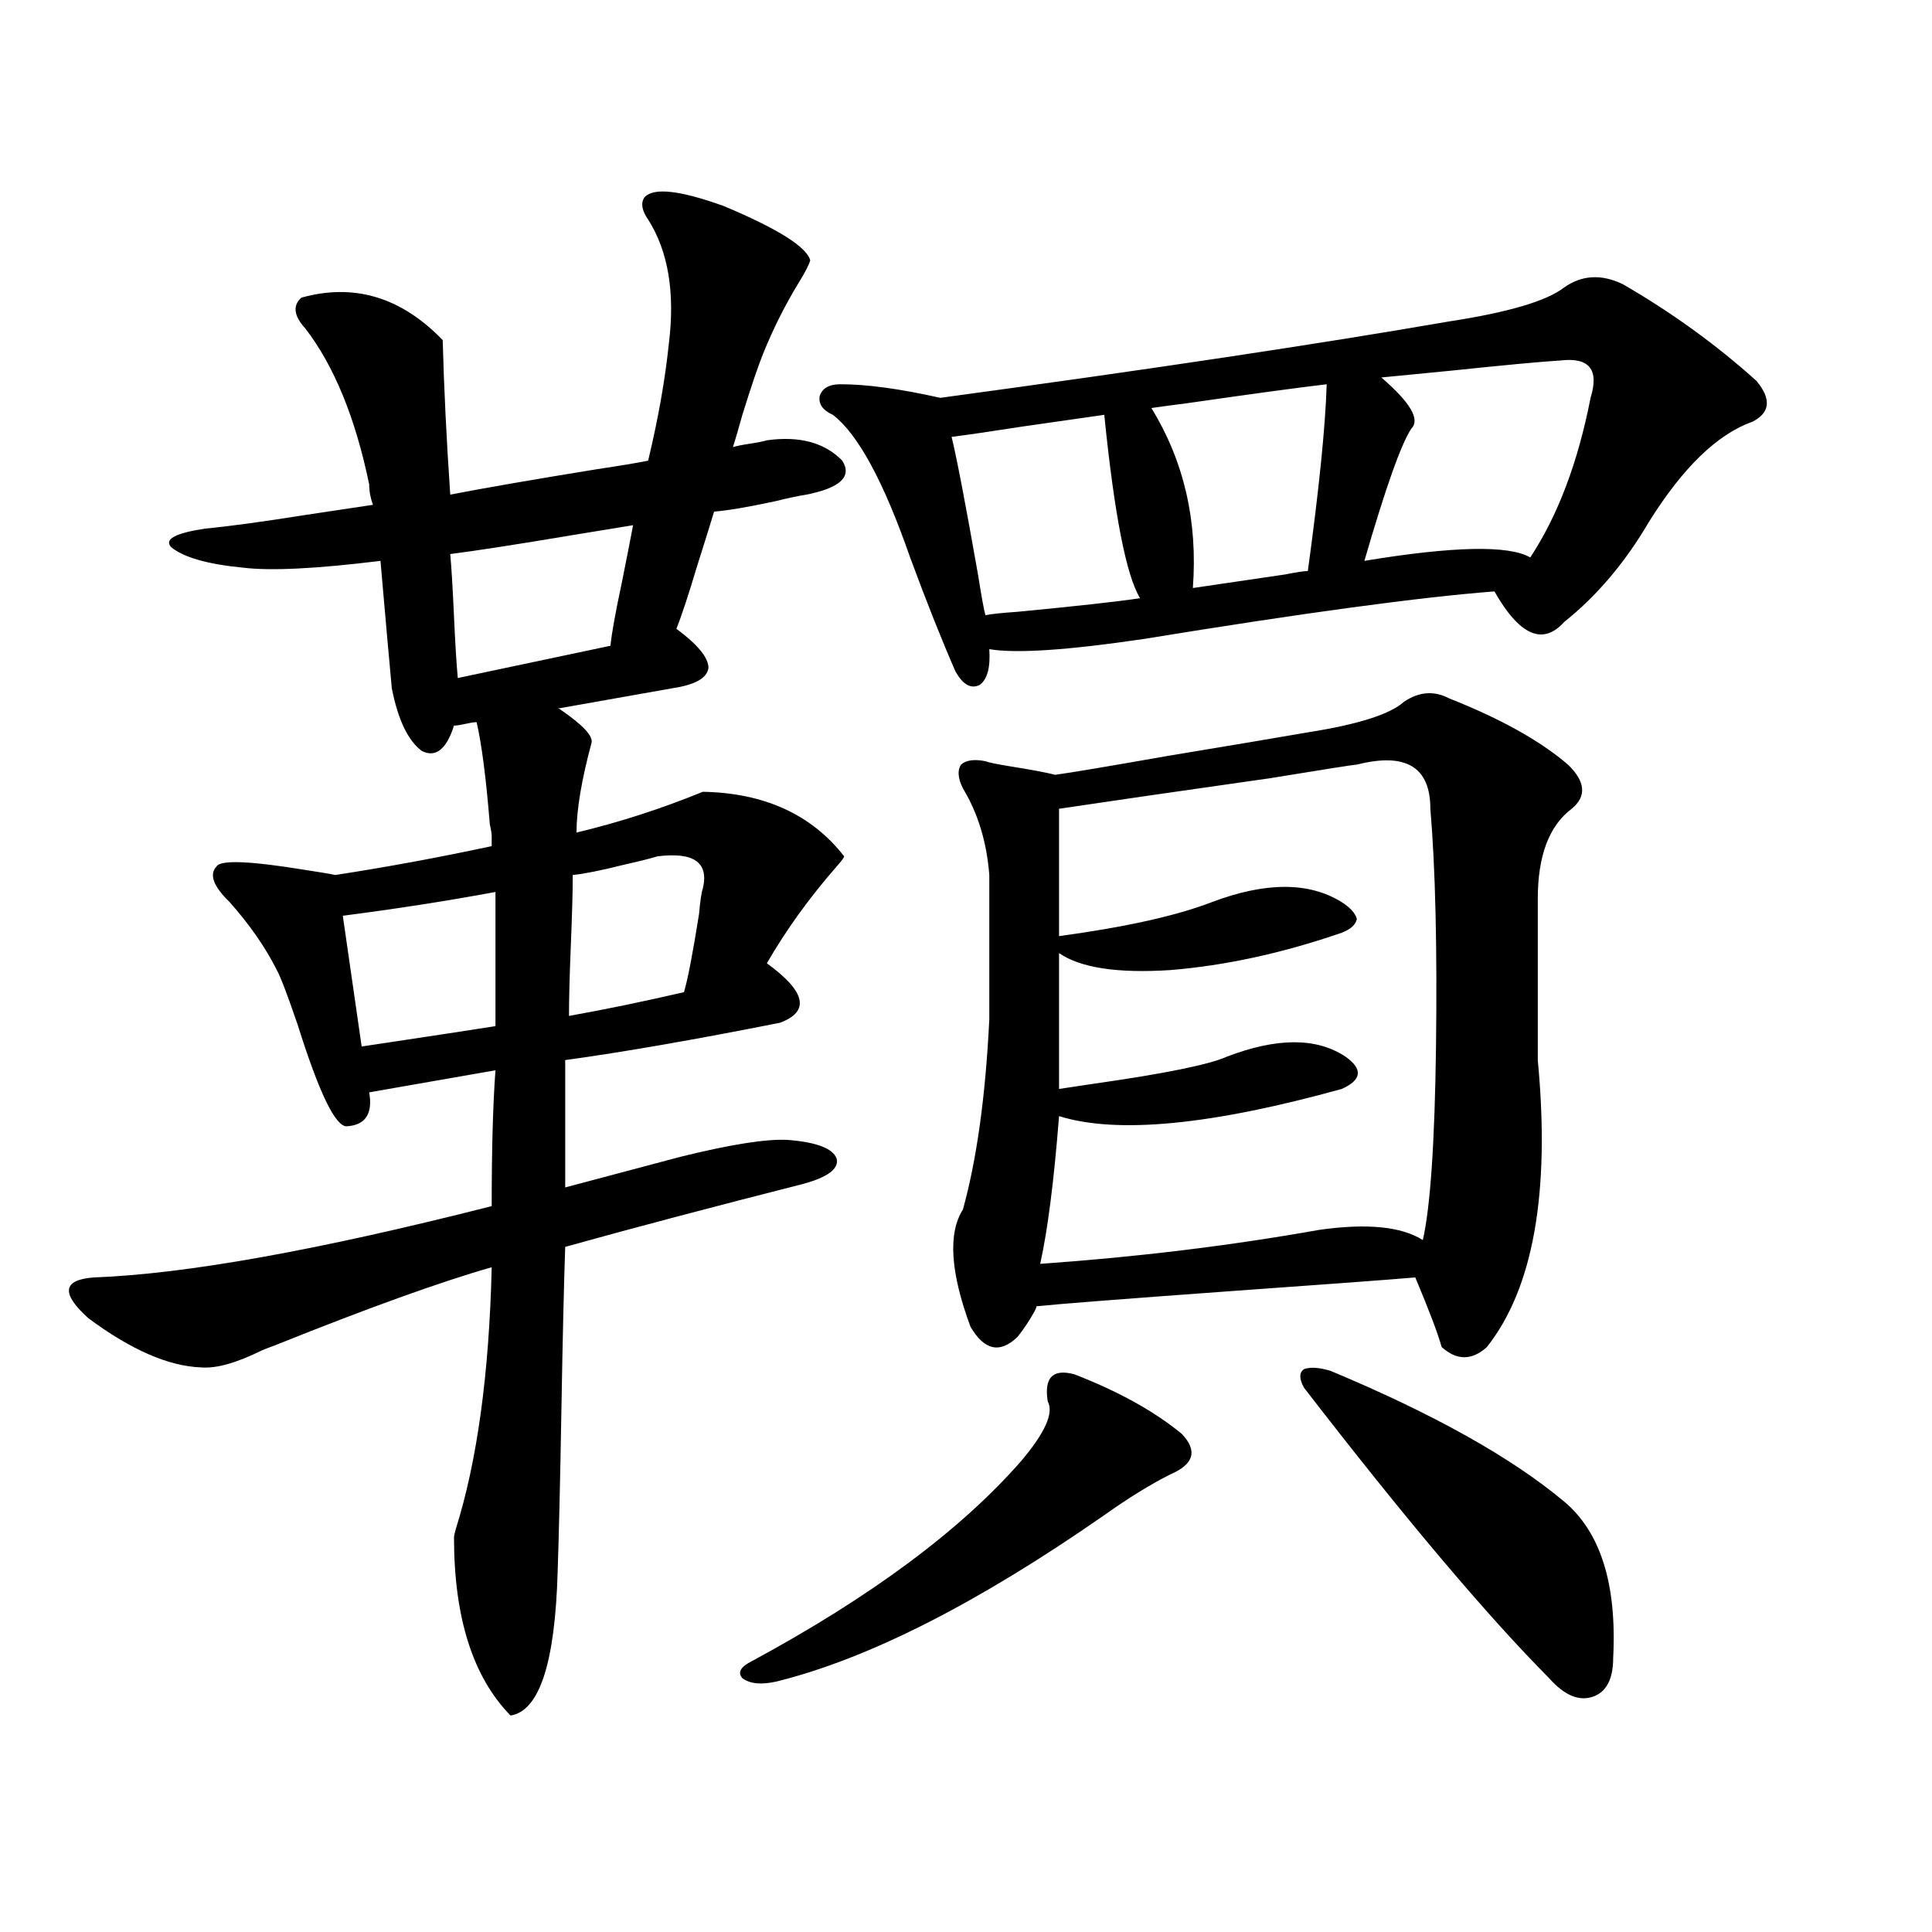
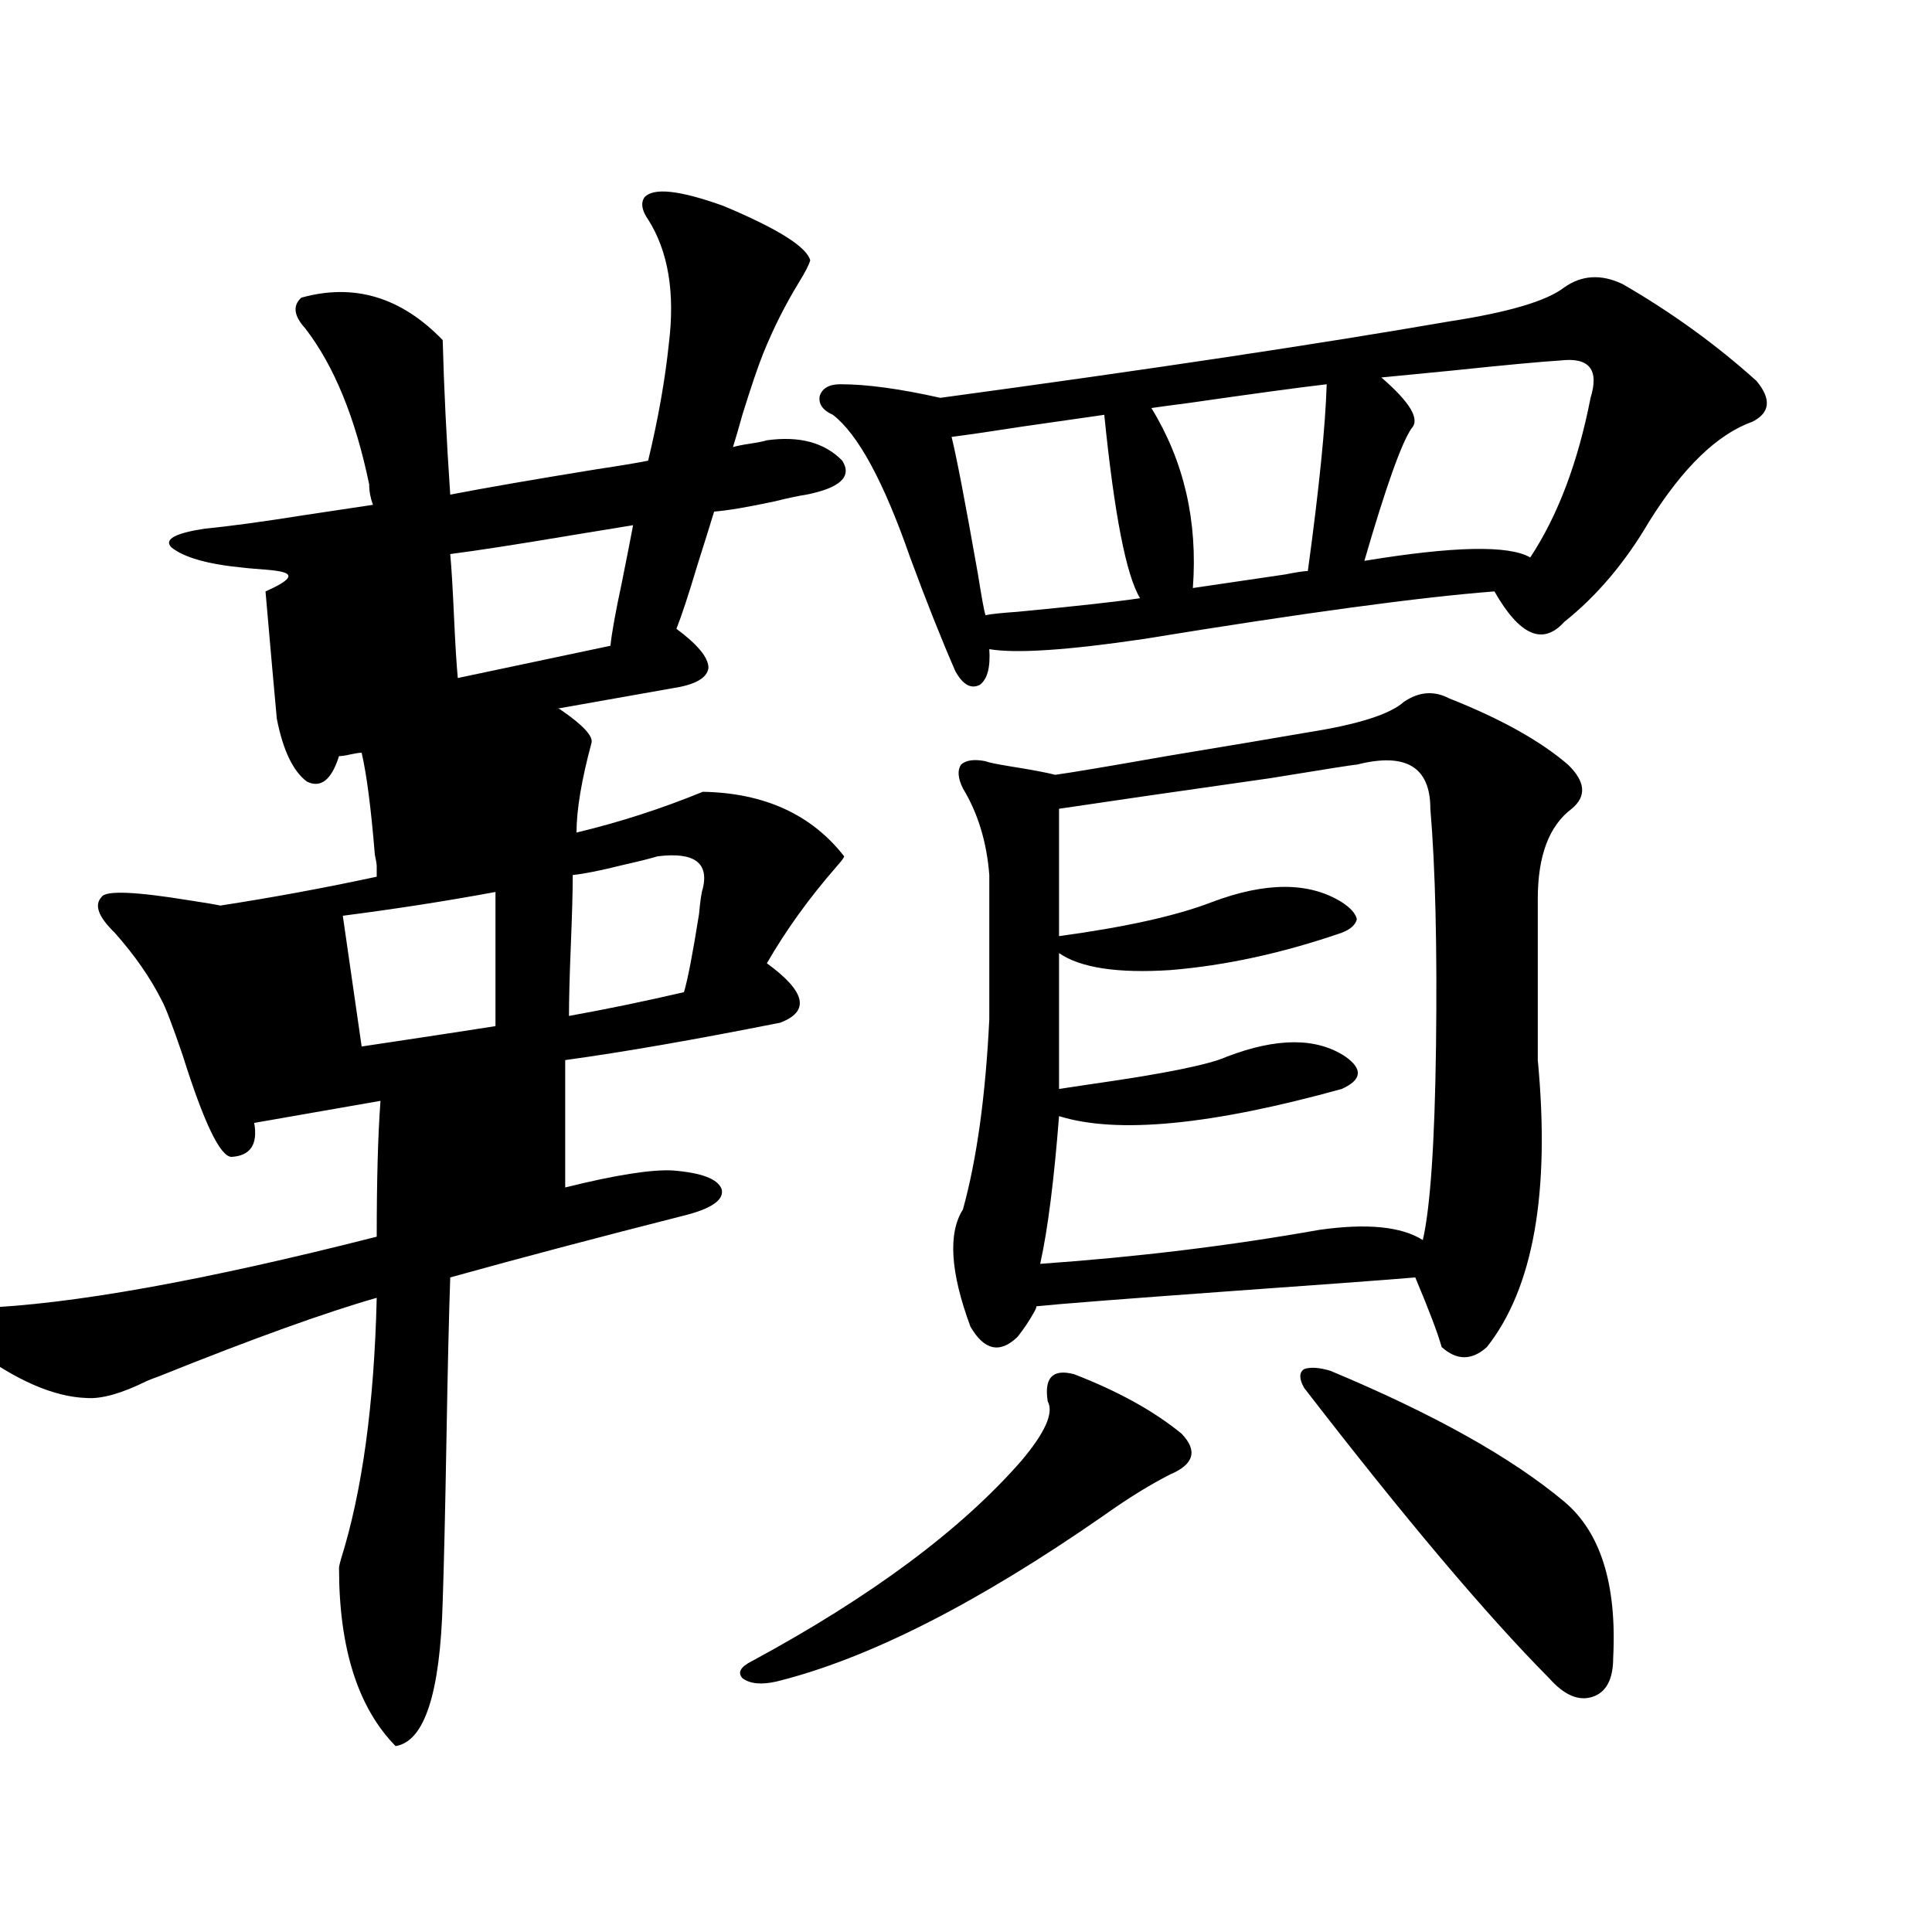
<svg xmlns="http://www.w3.org/2000/svg" version="1.1" id="图层_1" x="0px" y="0px" width="1000px" height="1000px" viewBox="0 0 1000 1000" enable-background="new 0 0 1000 1000" xml:space="preserve">
-   <path d="M125.729,293.813c-18.216-1.758-30.578-5.273-37.072-10.547c-3.902-4.093,1.951-7.319,17.561-9.668  c12.348-1.167,29.588-3.516,51.706-7.031c15.609-2.335,27.316-4.093,35.121-5.273c-1.311-3.516-1.951-7.031-1.951-10.547  c-7.164-34.565-18.216-61.523-33.17-80.859c-5.854-6.44-6.509-11.714-1.951-15.82c27.316-7.608,51.706-0.288,73.169,21.973  c0.641,24.609,1.951,51.278,3.902,79.98c18.201-3.516,43.566-7.91,76.096-13.184c11.707-1.758,20.487-3.214,26.341-4.395  c5.198-21.671,8.78-41.886,10.731-60.645c3.247-26.367-0.335-47.749-10.731-64.16c-3.262-4.683-3.902-8.487-1.951-11.426  c4.543-5.273,18.201-3.804,40.975,4.395c27.957,11.728,42.926,21.094,44.877,28.125c-0.655,2.349-2.606,6.152-5.854,11.426  c-7.164,11.728-13.338,24.032-18.536,36.914c-2.606,6.454-6.188,17.001-10.731,31.641c-1.951,7.031-3.582,12.606-4.878,16.699  c1.951-0.577,4.878-1.167,8.78-1.758c3.902-0.577,6.829-1.167,8.78-1.758c16.905-2.335,29.908,1.181,39.023,10.547  c5.198,8.212-0.976,14.063-18.536,17.578c-3.902,0.591-9.436,1.758-16.585,3.516c-13.658,2.938-24.069,4.696-31.219,5.273  c-1.951,6.454-4.878,15.82-8.78,28.125c-4.558,15.243-8.14,26.079-10.731,32.52c11.052,8.212,16.585,14.941,16.585,20.215  c-0.655,5.273-6.829,8.789-18.536,10.547l-59.511,10.547c0.641,0,1.296,0.302,1.951,0.879c11.052,7.622,16.25,13.184,15.609,16.699  c-5.213,19.336-7.805,34.868-7.805,46.582c22.104-5.273,43.901-12.305,65.364-21.094c31.859,0.591,56.249,11.728,73.169,33.398  c0,0.591-1.311,2.349-3.902,5.273c-14.313,16.411-26.341,33.11-36.097,50.098c20.152,14.653,22.438,24.911,6.829,30.762  c-44.236,8.789-81.309,15.243-111.217,19.336v65.918l59.511-15.82c26.006-6.44,44.542-9.366,55.608-8.789  c14.954,1.181,23.414,4.395,25.365,9.668c1.296,5.273-4.558,9.668-17.561,13.184c-46.188,11.728-87.162,22.563-122.924,32.52  c-0.655,18.759-1.311,46.582-1.951,83.496c-0.655,37.505-1.311,65.63-1.951,84.375c-1.311,47.461-9.436,72.358-24.39,74.707  c-19.512-19.927-29.268-50.688-29.268-92.285c0-0.577,0.32-2.046,0.976-4.395c11.052-35.156,17.226-80.269,18.536-135.352  c-26.676,7.622-64.068,21.094-112.192,40.43c-3.262,1.181-5.533,2.06-6.829,2.637c-13.018,6.454-23.414,9.38-31.219,8.789  c-16.92-0.577-36.432-9.077-58.535-25.488c-14.313-12.882-13.338-19.913,2.927-21.094c47.469-1.758,116.095-14.063,205.849-36.914  c0-29.292,0.641-52.734,1.951-70.313l-65.364,11.426c1.951,11.138-1.951,17.001-11.707,17.578c-5.854,0-14.313-17.578-25.365-52.734  c-5.213-15.229-8.78-24.609-10.731-28.125c-5.854-11.714-13.993-23.429-24.39-35.156c-8.46-8.198-10.731-14.351-6.829-18.457  c1.951-3.516,17.226-2.925,45.853,1.758c7.805,1.181,13.003,2.06,15.609,2.637c26.661-4.093,53.657-9.077,80.974-14.941v-5.273  c0-1.167-0.335-3.214-0.976-6.152c-1.951-24.019-4.237-41.597-6.829-52.734c-1.311,0-3.262,0.302-5.854,0.879  c-2.606,0.591-4.558,0.879-5.854,0.879c-3.902,12.305-9.436,16.699-16.585,13.184c-7.164-5.273-12.362-16.108-15.609-32.52  c-1.311-14.063-3.262-36.035-5.854-65.918C163.776,294.403,140.027,295.57,125.729,293.813z M187.19,541.664  c3.902-0.577,9.756-1.456,17.561-2.637c23.414-3.516,40.64-6.152,51.706-7.91v-69.434c-25.365,4.696-51.706,8.789-79.022,12.305  L187.19,541.664z M315.968,334.242c0.641-6.44,2.592-17.276,5.854-32.52c2.592-12.882,4.543-22.852,5.854-29.883  c-7.164,1.181-17.896,2.938-32.194,5.273c-27.972,4.696-48.779,7.91-62.438,9.668c0.641,7.031,1.296,17.88,1.951,32.52  c0.641,14.063,1.296,24.609,1.951,31.641L315.968,334.242z M363.771,459.926c3.247-13.472-4.558-19.034-23.414-16.699  c-3.902,1.181-9.756,2.637-17.561,4.395c-11.707,2.938-20.487,4.696-26.341,5.273c0,8.212-0.335,20.215-0.976,36.035  c-0.655,15.82-0.976,28.125-0.976,36.914c19.512-3.516,39.344-7.608,59.511-12.305c1.951-6.44,4.543-19.913,7.805-40.43  C362.461,466.078,363.116,461.684,363.771,459.926z M555.962,711.293c22.759,8.789,41.295,19.048,55.608,30.762  c8.445,8.789,6.494,15.82-5.854,21.094c-10.411,5.273-21.798,12.305-34.146,21.094c-65.699,45.703-122.283,74.405-169.752,86.133  c-7.805,1.758-13.658,1.167-17.561-1.758c-2.606-2.938-0.976-5.864,4.878-8.789c61.782-33.398,108.29-67.964,139.509-103.711  c12.348-14.64,16.905-24.897,13.658-30.762C540.353,713.051,544.896,708.368,555.962,711.293z M839.857,147.035  c25.365,14.653,48.444,31.353,69.267,50.098c7.805,9.38,7.149,16.411-1.951,21.094c-18.216,6.454-36.097,23.73-53.657,51.855  c-12.362,21.094-26.996,38.384-43.901,51.855c-11.066,12.305-23.094,7.031-36.097-15.82c-38.383,2.938-98.869,11.138-181.459,24.609  c-39.679,5.864-66.34,7.622-79.998,5.273c0.641,9.38-0.976,15.532-4.878,18.457c-4.558,2.349-8.78,0-12.683-7.031  c-7.164-16.397-14.969-36.035-23.414-58.887c-13.658-39.249-26.996-63.858-39.999-73.828c-5.213-2.335-7.484-5.562-6.829-9.668  c1.296-4.093,4.878-6.152,10.731-6.152c13.658,0,30.884,2.349,51.706,7.031c107.955-14.64,195.758-27.823,263.408-39.551  c30.563-4.683,50.396-10.547,59.511-17.578C818.715,142.353,828.791,141.762,839.857,147.035z M571.571,214.711  c-12.362,1.758-26.676,3.817-42.926,6.152c-14.969,2.349-26.996,4.106-36.097,5.273c2.592,10.547,7.149,34.277,13.658,71.191  c1.951,12.305,3.247,19.336,3.902,21.094c2.592-0.577,8.125-1.167,16.585-1.758c30.563-2.925,51.706-5.273,63.413-7.031  C582.943,297.919,576.77,266.278,571.571,214.711z M726.689,363.246c7.805-5.273,15.609-5.851,23.414-1.758  c26.661,10.547,47.148,21.973,61.462,34.277c9.101,8.789,9.756,16.411,1.951,22.852c-11.707,8.789-17.561,24.321-17.561,46.582  v83.496c6.494,68.555-2.286,118.075-26.341,148.535c-7.805,7.031-15.609,7.031-23.414,0c-1.951-7.031-6.509-19.034-13.658-36.035  c-13.658,1.181-45.212,3.516-94.632,7.031c-56.584,4.106-90.409,6.743-101.461,7.91c0,0.591-0.335,1.47-0.976,2.637  c-2.606,4.696-5.533,9.091-8.78,13.184c-9.115,8.789-17.24,7.031-24.39-5.273c-10.411-28.125-11.707-48.34-3.902-60.645  c7.149-25.776,11.707-58.585,13.658-98.438v-74.707c-1.311-16.987-5.854-31.929-13.658-44.824  c-2.606-5.273-2.927-9.366-0.976-12.305c2.592-2.335,6.829-2.925,12.683-1.758c1.296,0.591,5.519,1.47,12.683,2.637  c11.052,1.758,18.856,3.228,23.414,4.395c8.445-1.167,27.637-4.395,57.56-9.668c31.859-5.273,56.249-9.366,73.169-12.305  C702.94,374.974,719.525,369.7,726.689,363.246z M702.3,395.766c-1.311,0-16.265,2.349-44.877,7.031  c-49.435,7.031-85.852,12.305-109.266,15.82v65.918c34.466-4.683,60.807-10.547,79.022-17.578c27.957-10.547,50.396-10.547,67.315,0  c4.543,2.938,7.149,5.864,7.805,8.789c-0.655,2.938-3.262,5.273-7.805,7.031c-30.578,10.547-60.166,17.001-88.778,19.336  c-27.316,1.758-46.508-1.167-57.56-8.789v70.313c3.902-0.577,9.756-1.456,17.561-2.637c37.072-5.273,60.151-9.956,69.267-14.063  c26.006-9.956,46.493-9.956,61.462,0c9.101,6.454,8.445,12.017-1.951,16.699c-67.65,18.759-116.43,23.442-146.338,14.063  c-2.606,33.398-5.854,58.887-9.756,76.465c50.075-3.516,98.199-9.366,144.387-17.578c24.71-3.516,42.591-1.758,53.657,5.273  c3.902-16.987,6.174-50.386,6.829-100.195c0.641-51.554-0.335-92.573-2.927-123.047C740.348,396.946,727.665,389.325,702.3,395.766z   M686.69,198.891c-14.969,1.758-38.703,4.985-71.218,9.668c-9.115,1.181-15.609,2.06-19.512,2.637  c16.905,27.548,24.055,58.599,21.463,93.164c7.805-1.167,23.734-3.516,47.804-7.031c5.854-1.167,9.756-1.758,11.707-1.758  C682.788,252.806,686.035,220.575,686.69,198.891z M688.642,709.535c53.322,22.274,93.656,44.824,120.973,67.676  c18.856,15.82,27.316,42.765,25.365,80.859c0,11.124-3.582,17.866-10.731,20.215c-7.164,2.335-14.634-0.879-22.438-9.668  c-32.529-32.821-74.8-82.905-126.826-150.293c-2.606-4.683-2.606-7.91,0-9.668C678.23,707.489,682.788,707.777,688.642,709.535z   M807.663,186.586c-9.756,0.591-28.627,2.349-56.584,5.273c-18.216,1.758-30.243,2.938-36.097,3.516  c14.954,12.896,20.152,21.685,15.609,26.367c-5.213,7.622-13.338,30.474-24.39,68.555c46.173-7.608,74.785-8.198,85.852-1.758  c14.299-21.671,24.71-49.219,31.219-82.617C827.815,191.282,822.617,184.828,807.663,186.586z" />
+   <path d="M125.729,293.813c-18.216-1.758-30.578-5.273-37.072-10.547c-3.902-4.093,1.951-7.319,17.561-9.668  c12.348-1.167,29.588-3.516,51.706-7.031c15.609-2.335,27.316-4.093,35.121-5.273c-1.311-3.516-1.951-7.031-1.951-10.547  c-7.164-34.565-18.216-61.523-33.17-80.859c-5.854-6.44-6.509-11.714-1.951-15.82c27.316-7.608,51.706-0.288,73.169,21.973  c0.641,24.609,1.951,51.278,3.902,79.98c18.201-3.516,43.566-7.91,76.096-13.184c11.707-1.758,20.487-3.214,26.341-4.395  c5.198-21.671,8.78-41.886,10.731-60.645c3.247-26.367-0.335-47.749-10.731-64.16c-3.262-4.683-3.902-8.487-1.951-11.426  c4.543-5.273,18.201-3.804,40.975,4.395c27.957,11.728,42.926,21.094,44.877,28.125c-0.655,2.349-2.606,6.152-5.854,11.426  c-7.164,11.728-13.338,24.032-18.536,36.914c-2.606,6.454-6.188,17.001-10.731,31.641c-1.951,7.031-3.582,12.606-4.878,16.699  c1.951-0.577,4.878-1.167,8.78-1.758c3.902-0.577,6.829-1.167,8.78-1.758c16.905-2.335,29.908,1.181,39.023,10.547  c5.198,8.212-0.976,14.063-18.536,17.578c-3.902,0.591-9.436,1.758-16.585,3.516c-13.658,2.938-24.069,4.696-31.219,5.273  c-1.951,6.454-4.878,15.82-8.78,28.125c-4.558,15.243-8.14,26.079-10.731,32.52c11.052,8.212,16.585,14.941,16.585,20.215  c-0.655,5.273-6.829,8.789-18.536,10.547l-59.511,10.547c0.641,0,1.296,0.302,1.951,0.879c11.052,7.622,16.25,13.184,15.609,16.699  c-5.213,19.336-7.805,34.868-7.805,46.582c22.104-5.273,43.901-12.305,65.364-21.094c31.859,0.591,56.249,11.728,73.169,33.398  c0,0.591-1.311,2.349-3.902,5.273c-14.313,16.411-26.341,33.11-36.097,50.098c20.152,14.653,22.438,24.911,6.829,30.762  c-44.236,8.789-81.309,15.243-111.217,19.336v65.918c26.006-6.44,44.542-9.366,55.608-8.789  c14.954,1.181,23.414,4.395,25.365,9.668c1.296,5.273-4.558,9.668-17.561,13.184c-46.188,11.728-87.162,22.563-122.924,32.52  c-0.655,18.759-1.311,46.582-1.951,83.496c-0.655,37.505-1.311,65.63-1.951,84.375c-1.311,47.461-9.436,72.358-24.39,74.707  c-19.512-19.927-29.268-50.688-29.268-92.285c0-0.577,0.32-2.046,0.976-4.395c11.052-35.156,17.226-80.269,18.536-135.352  c-26.676,7.622-64.068,21.094-112.192,40.43c-3.262,1.181-5.533,2.06-6.829,2.637c-13.018,6.454-23.414,9.38-31.219,8.789  c-16.92-0.577-36.432-9.077-58.535-25.488c-14.313-12.882-13.338-19.913,2.927-21.094c47.469-1.758,116.095-14.063,205.849-36.914  c0-29.292,0.641-52.734,1.951-70.313l-65.364,11.426c1.951,11.138-1.951,17.001-11.707,17.578c-5.854,0-14.313-17.578-25.365-52.734  c-5.213-15.229-8.78-24.609-10.731-28.125c-5.854-11.714-13.993-23.429-24.39-35.156c-8.46-8.198-10.731-14.351-6.829-18.457  c1.951-3.516,17.226-2.925,45.853,1.758c7.805,1.181,13.003,2.06,15.609,2.637c26.661-4.093,53.657-9.077,80.974-14.941v-5.273  c0-1.167-0.335-3.214-0.976-6.152c-1.951-24.019-4.237-41.597-6.829-52.734c-1.311,0-3.262,0.302-5.854,0.879  c-2.606,0.591-4.558,0.879-5.854,0.879c-3.902,12.305-9.436,16.699-16.585,13.184c-7.164-5.273-12.362-16.108-15.609-32.52  c-1.311-14.063-3.262-36.035-5.854-65.918C163.776,294.403,140.027,295.57,125.729,293.813z M187.19,541.664  c3.902-0.577,9.756-1.456,17.561-2.637c23.414-3.516,40.64-6.152,51.706-7.91v-69.434c-25.365,4.696-51.706,8.789-79.022,12.305  L187.19,541.664z M315.968,334.242c0.641-6.44,2.592-17.276,5.854-32.52c2.592-12.882,4.543-22.852,5.854-29.883  c-7.164,1.181-17.896,2.938-32.194,5.273c-27.972,4.696-48.779,7.91-62.438,9.668c0.641,7.031,1.296,17.88,1.951,32.52  c0.641,14.063,1.296,24.609,1.951,31.641L315.968,334.242z M363.771,459.926c3.247-13.472-4.558-19.034-23.414-16.699  c-3.902,1.181-9.756,2.637-17.561,4.395c-11.707,2.938-20.487,4.696-26.341,5.273c0,8.212-0.335,20.215-0.976,36.035  c-0.655,15.82-0.976,28.125-0.976,36.914c19.512-3.516,39.344-7.608,59.511-12.305c1.951-6.44,4.543-19.913,7.805-40.43  C362.461,466.078,363.116,461.684,363.771,459.926z M555.962,711.293c22.759,8.789,41.295,19.048,55.608,30.762  c8.445,8.789,6.494,15.82-5.854,21.094c-10.411,5.273-21.798,12.305-34.146,21.094c-65.699,45.703-122.283,74.405-169.752,86.133  c-7.805,1.758-13.658,1.167-17.561-1.758c-2.606-2.938-0.976-5.864,4.878-8.789c61.782-33.398,108.29-67.964,139.509-103.711  c12.348-14.64,16.905-24.897,13.658-30.762C540.353,713.051,544.896,708.368,555.962,711.293z M839.857,147.035  c25.365,14.653,48.444,31.353,69.267,50.098c7.805,9.38,7.149,16.411-1.951,21.094c-18.216,6.454-36.097,23.73-53.657,51.855  c-12.362,21.094-26.996,38.384-43.901,51.855c-11.066,12.305-23.094,7.031-36.097-15.82c-38.383,2.938-98.869,11.138-181.459,24.609  c-39.679,5.864-66.34,7.622-79.998,5.273c0.641,9.38-0.976,15.532-4.878,18.457c-4.558,2.349-8.78,0-12.683-7.031  c-7.164-16.397-14.969-36.035-23.414-58.887c-13.658-39.249-26.996-63.858-39.999-73.828c-5.213-2.335-7.484-5.562-6.829-9.668  c1.296-4.093,4.878-6.152,10.731-6.152c13.658,0,30.884,2.349,51.706,7.031c107.955-14.64,195.758-27.823,263.408-39.551  c30.563-4.683,50.396-10.547,59.511-17.578C818.715,142.353,828.791,141.762,839.857,147.035z M571.571,214.711  c-12.362,1.758-26.676,3.817-42.926,6.152c-14.969,2.349-26.996,4.106-36.097,5.273c2.592,10.547,7.149,34.277,13.658,71.191  c1.951,12.305,3.247,19.336,3.902,21.094c2.592-0.577,8.125-1.167,16.585-1.758c30.563-2.925,51.706-5.273,63.413-7.031  C582.943,297.919,576.77,266.278,571.571,214.711z M726.689,363.246c7.805-5.273,15.609-5.851,23.414-1.758  c26.661,10.547,47.148,21.973,61.462,34.277c9.101,8.789,9.756,16.411,1.951,22.852c-11.707,8.789-17.561,24.321-17.561,46.582  v83.496c6.494,68.555-2.286,118.075-26.341,148.535c-7.805,7.031-15.609,7.031-23.414,0c-1.951-7.031-6.509-19.034-13.658-36.035  c-13.658,1.181-45.212,3.516-94.632,7.031c-56.584,4.106-90.409,6.743-101.461,7.91c0,0.591-0.335,1.47-0.976,2.637  c-2.606,4.696-5.533,9.091-8.78,13.184c-9.115,8.789-17.24,7.031-24.39-5.273c-10.411-28.125-11.707-48.34-3.902-60.645  c7.149-25.776,11.707-58.585,13.658-98.438v-74.707c-1.311-16.987-5.854-31.929-13.658-44.824  c-2.606-5.273-2.927-9.366-0.976-12.305c2.592-2.335,6.829-2.925,12.683-1.758c1.296,0.591,5.519,1.47,12.683,2.637  c11.052,1.758,18.856,3.228,23.414,4.395c8.445-1.167,27.637-4.395,57.56-9.668c31.859-5.273,56.249-9.366,73.169-12.305  C702.94,374.974,719.525,369.7,726.689,363.246z M702.3,395.766c-1.311,0-16.265,2.349-44.877,7.031  c-49.435,7.031-85.852,12.305-109.266,15.82v65.918c34.466-4.683,60.807-10.547,79.022-17.578c27.957-10.547,50.396-10.547,67.315,0  c4.543,2.938,7.149,5.864,7.805,8.789c-0.655,2.938-3.262,5.273-7.805,7.031c-30.578,10.547-60.166,17.001-88.778,19.336  c-27.316,1.758-46.508-1.167-57.56-8.789v70.313c3.902-0.577,9.756-1.456,17.561-2.637c37.072-5.273,60.151-9.956,69.267-14.063  c26.006-9.956,46.493-9.956,61.462,0c9.101,6.454,8.445,12.017-1.951,16.699c-67.65,18.759-116.43,23.442-146.338,14.063  c-2.606,33.398-5.854,58.887-9.756,76.465c50.075-3.516,98.199-9.366,144.387-17.578c24.71-3.516,42.591-1.758,53.657,5.273  c3.902-16.987,6.174-50.386,6.829-100.195c0.641-51.554-0.335-92.573-2.927-123.047C740.348,396.946,727.665,389.325,702.3,395.766z   M686.69,198.891c-14.969,1.758-38.703,4.985-71.218,9.668c-9.115,1.181-15.609,2.06-19.512,2.637  c16.905,27.548,24.055,58.599,21.463,93.164c7.805-1.167,23.734-3.516,47.804-7.031c5.854-1.167,9.756-1.758,11.707-1.758  C682.788,252.806,686.035,220.575,686.69,198.891z M688.642,709.535c53.322,22.274,93.656,44.824,120.973,67.676  c18.856,15.82,27.316,42.765,25.365,80.859c0,11.124-3.582,17.866-10.731,20.215c-7.164,2.335-14.634-0.879-22.438-9.668  c-32.529-32.821-74.8-82.905-126.826-150.293c-2.606-4.683-2.606-7.91,0-9.668C678.23,707.489,682.788,707.777,688.642,709.535z   M807.663,186.586c-9.756,0.591-28.627,2.349-56.584,5.273c-18.216,1.758-30.243,2.938-36.097,3.516  c14.954,12.896,20.152,21.685,15.609,26.367c-5.213,7.622-13.338,30.474-24.39,68.555c46.173-7.608,74.785-8.198,85.852-1.758  c14.299-21.671,24.71-49.219,31.219-82.617C827.815,191.282,822.617,184.828,807.663,186.586z" />
</svg>